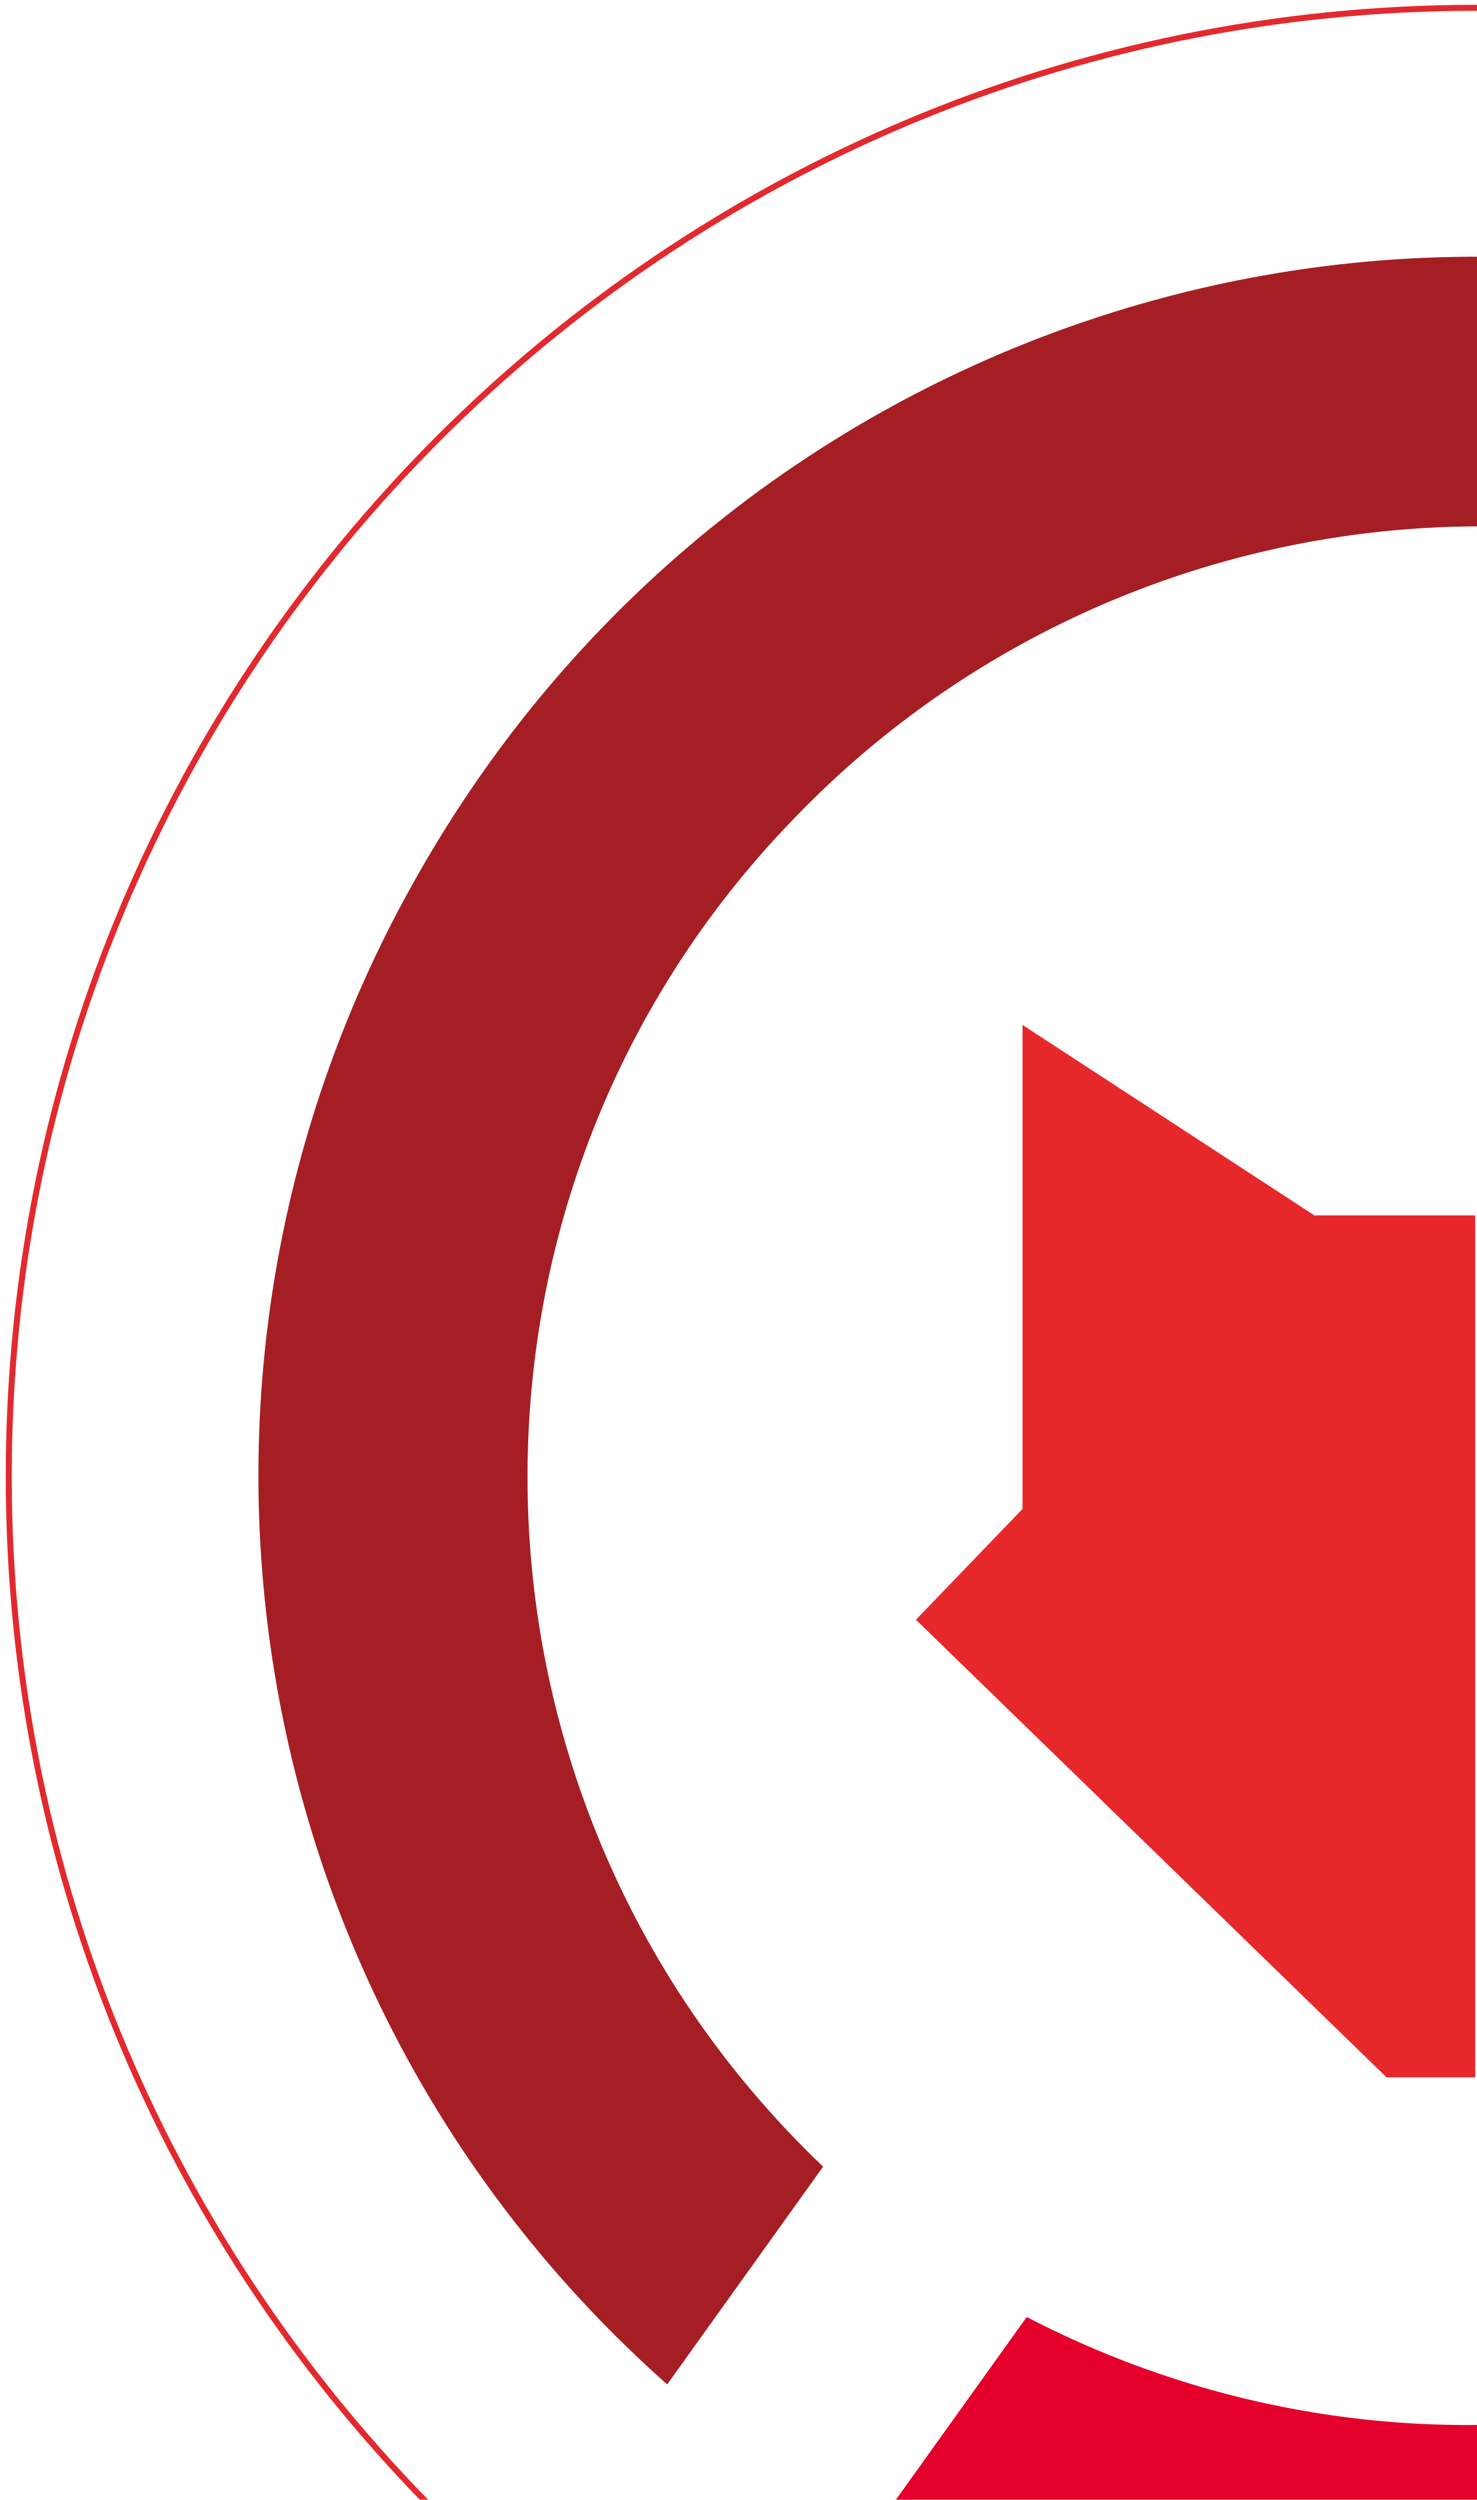
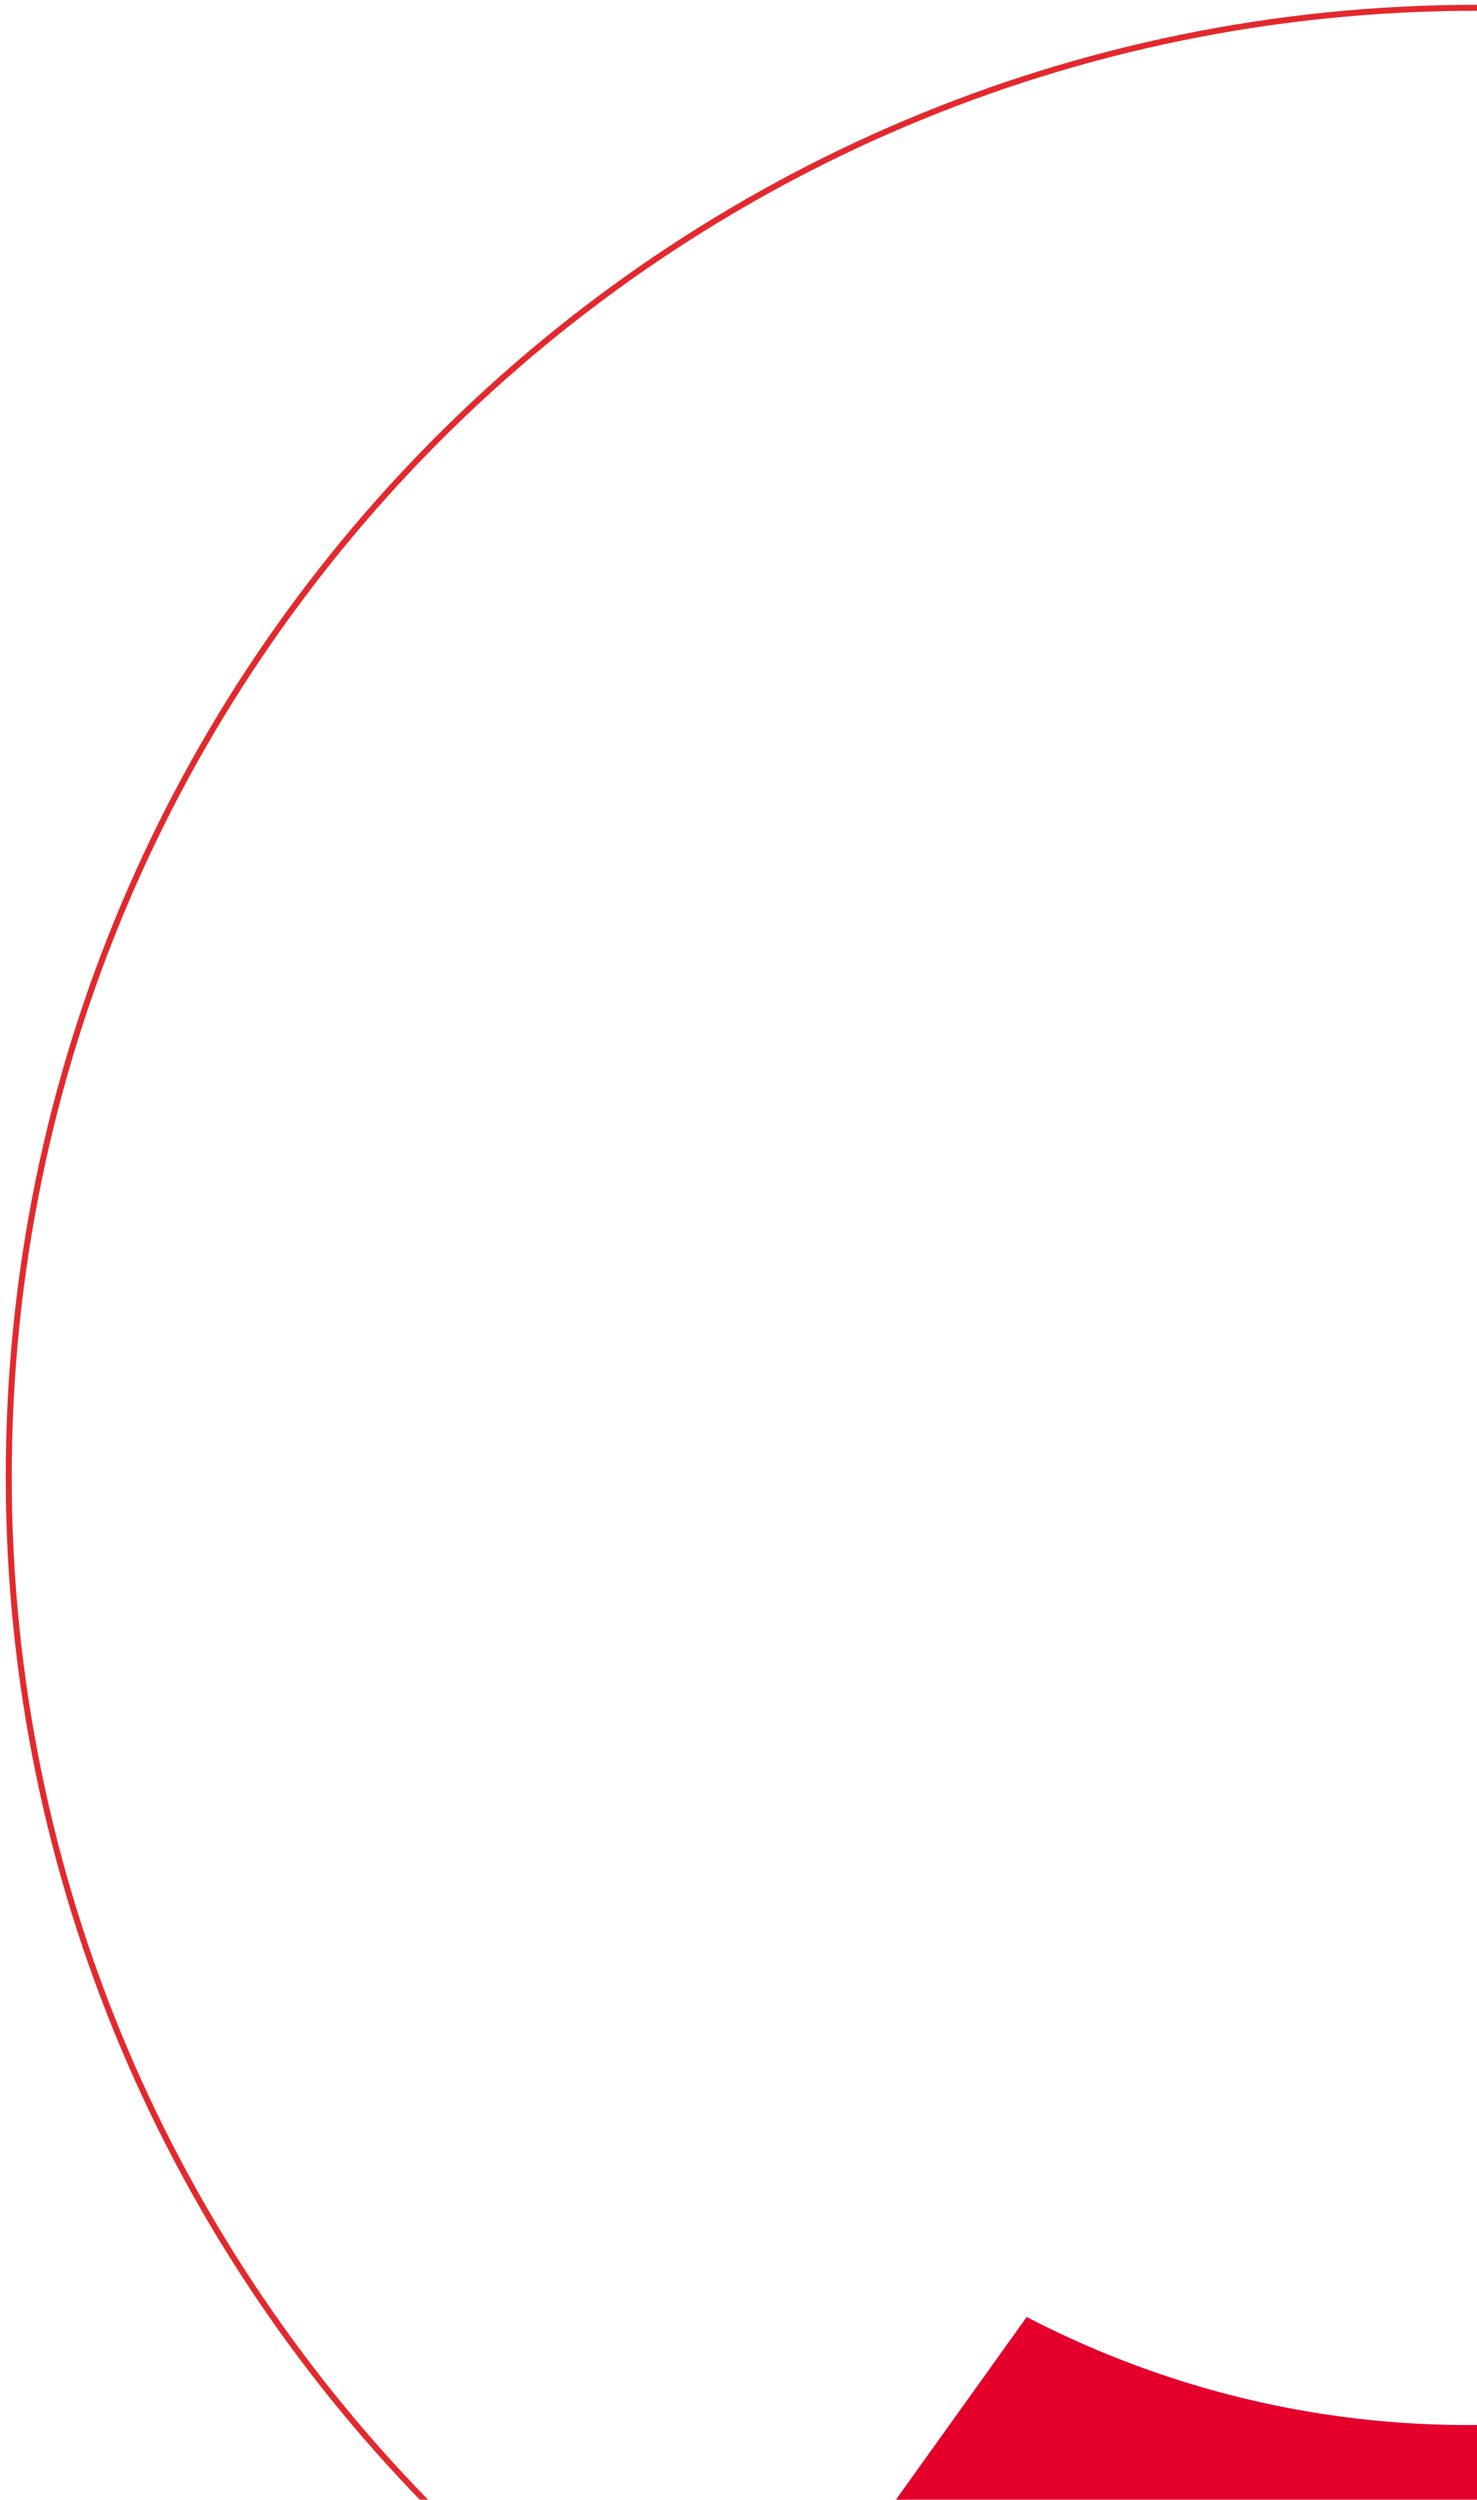
<svg xmlns="http://www.w3.org/2000/svg" id="Layer_1" version="1.1" viewBox="0 0 246.66 417.3">
  <defs>
    <style>
      .st0 {
        fill: none;
        stroke: #e3292d;
        stroke-miterlimit: 10;
      }

      .st1 {
        fill: #a51e23;
      }

      .st2 {
        fill: #e7282b;
      }

      .st3 {
        fill: #e4002b;
      }
    </style>
  </defs>
  <path class="st0" d="M246.66,491.6c135.4,0,245.2-109.8,245.2-245.1S382.06,1.3,246.66,1.3,1.46,111.1,1.46,246.5s109.8,245.1,245.2,245.1Z" />
-   <path class="st2" d="M219.66,203l-48.9-31.9v80.8l-17.8,18.5,78.6,76.4h14.8v-143.9h-26.7v.1Z" />
-   <path class="st1" d="M111.46,398l26-36.3c-63.8-60.8-66-161.7-5.2-224.7,48.9-51.2,126.1-63.8,188.3-31.1l26-36.3C249.36,13.9,125.46,48,69.86,145.9c-47.5,83.1-30.4,188.3,41.5,252.1h.1Z" />
  <path class="st3" d="M382.06,94.7l-26.7,36.3c63,60.8,65.3,160.9,4.4,224.7-48.9,51.2-125.3,63.8-188.3,31.1l-26,36.3c97.1,55.6,221.7,22.2,277.3-75.6,48.2-83.8,31.1-189.1-40.8-252.9l.1.1Z" />
</svg>